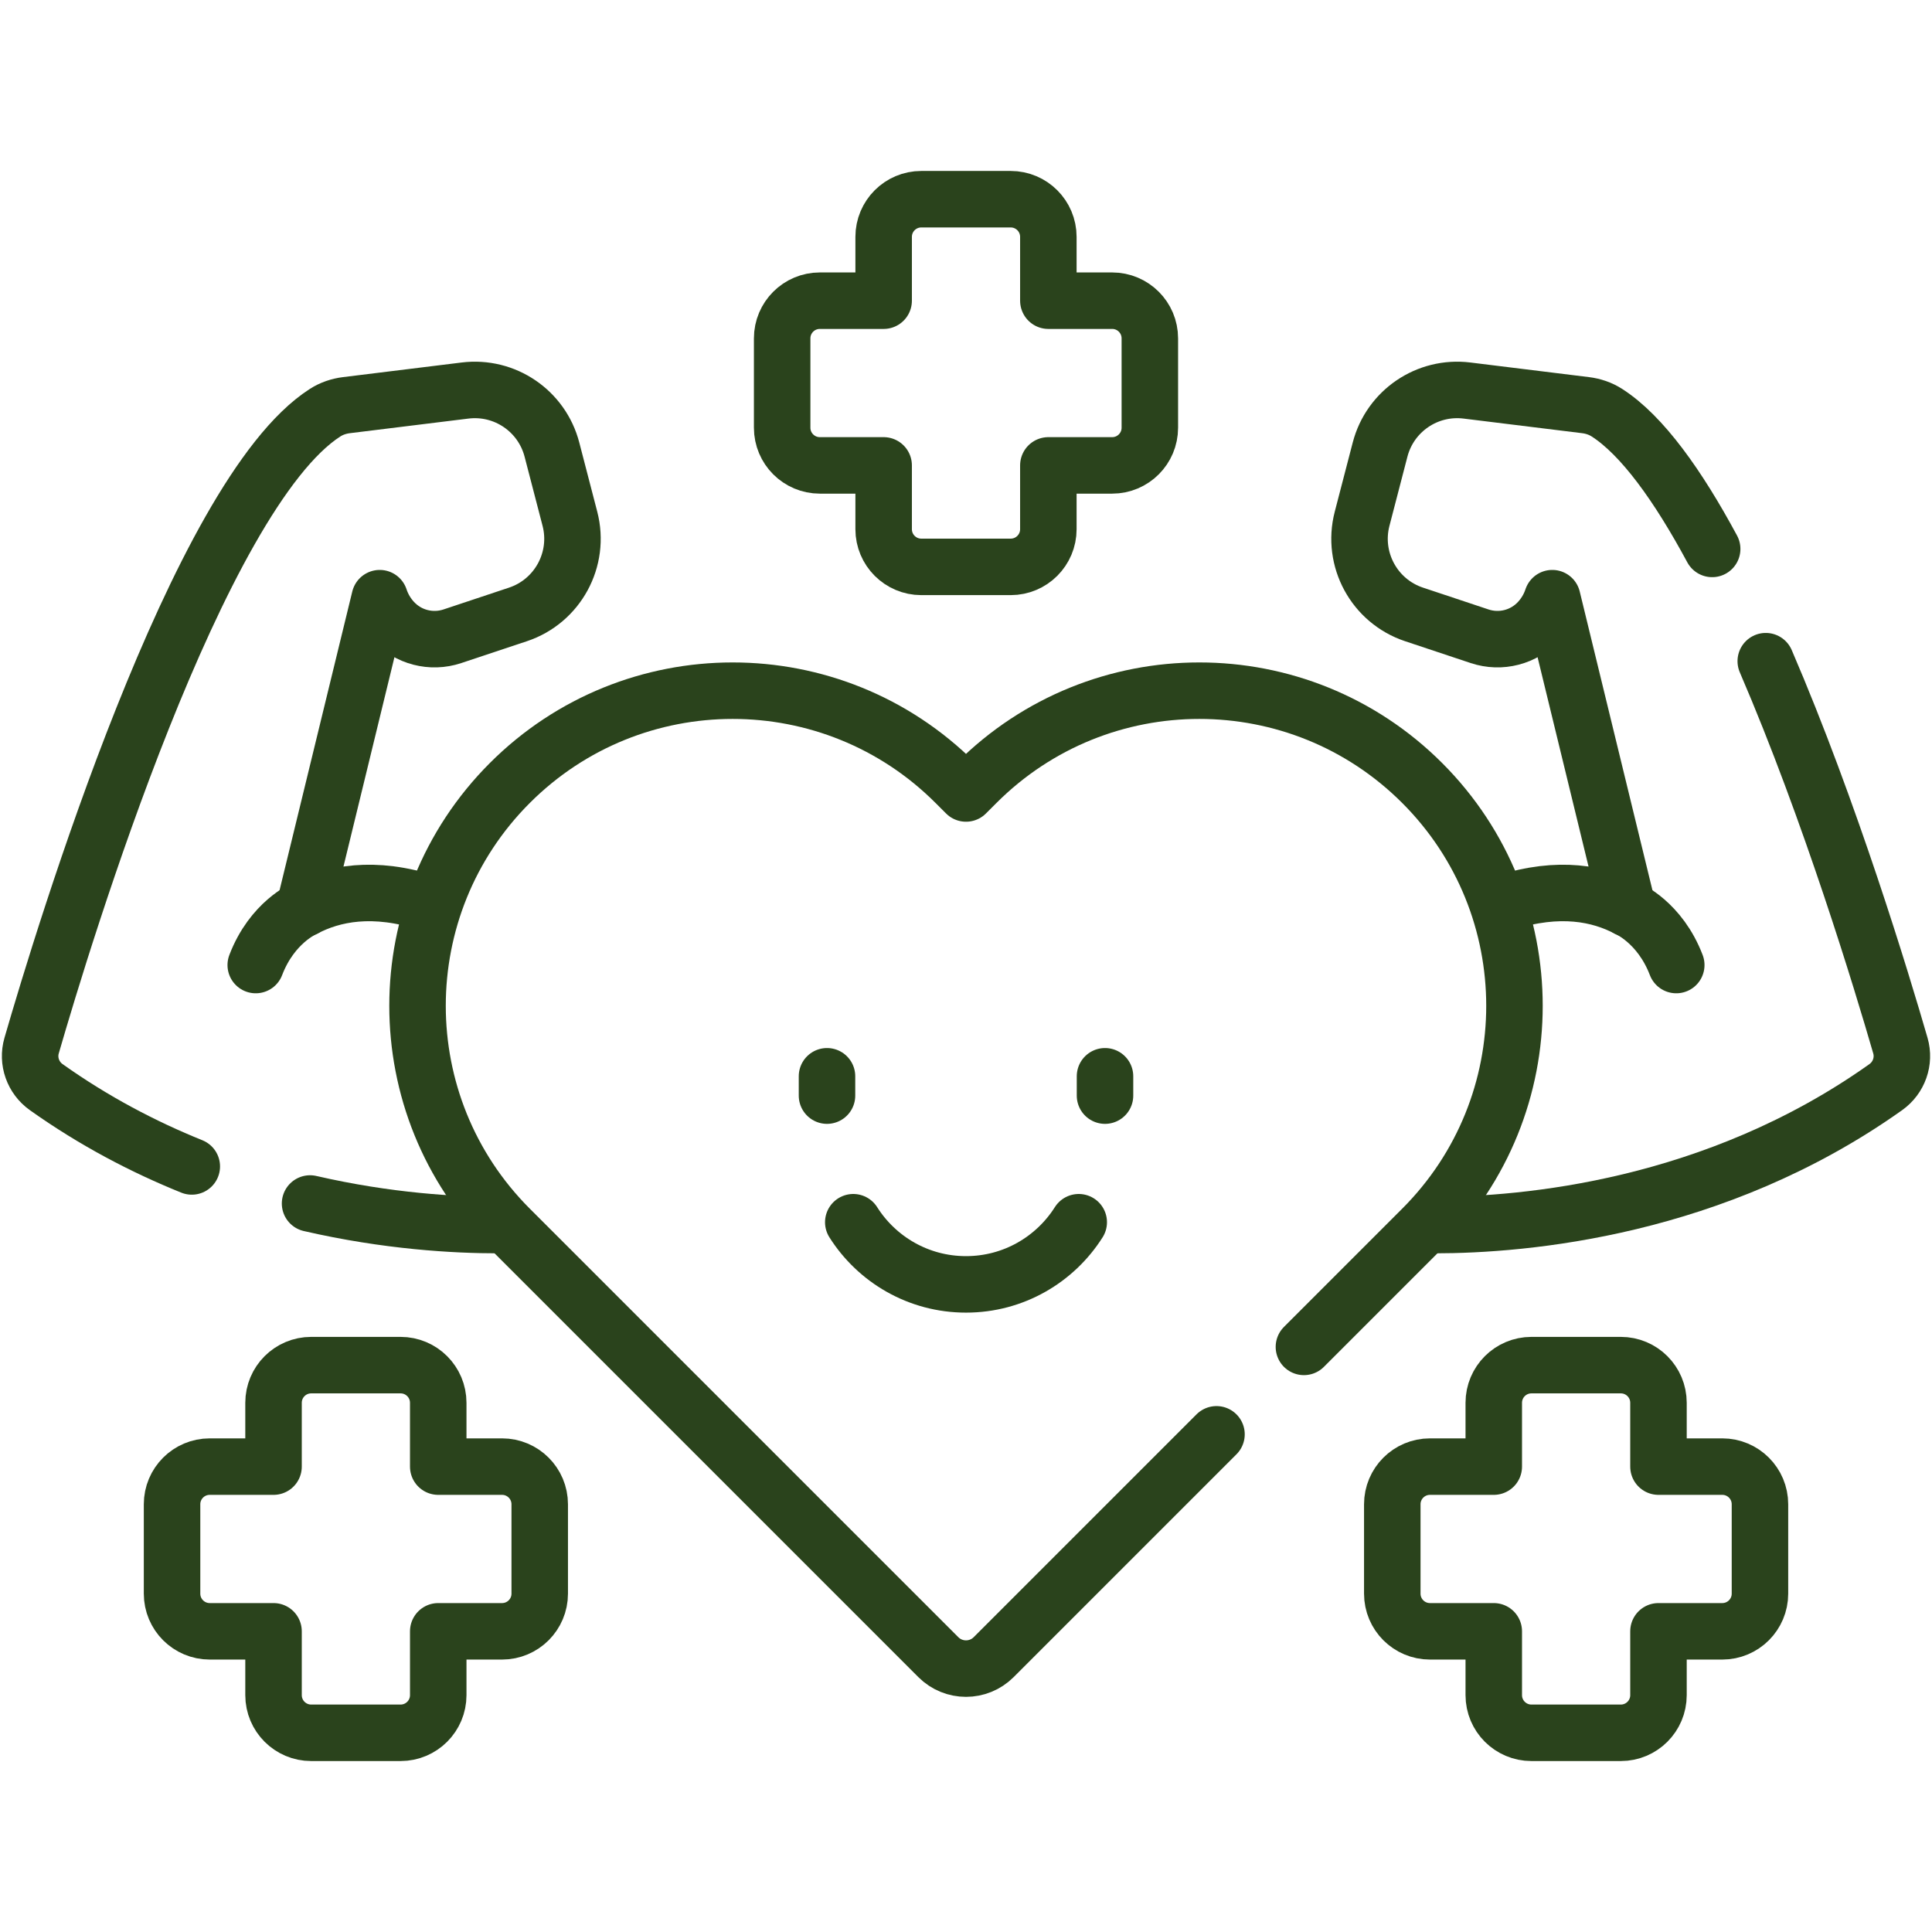
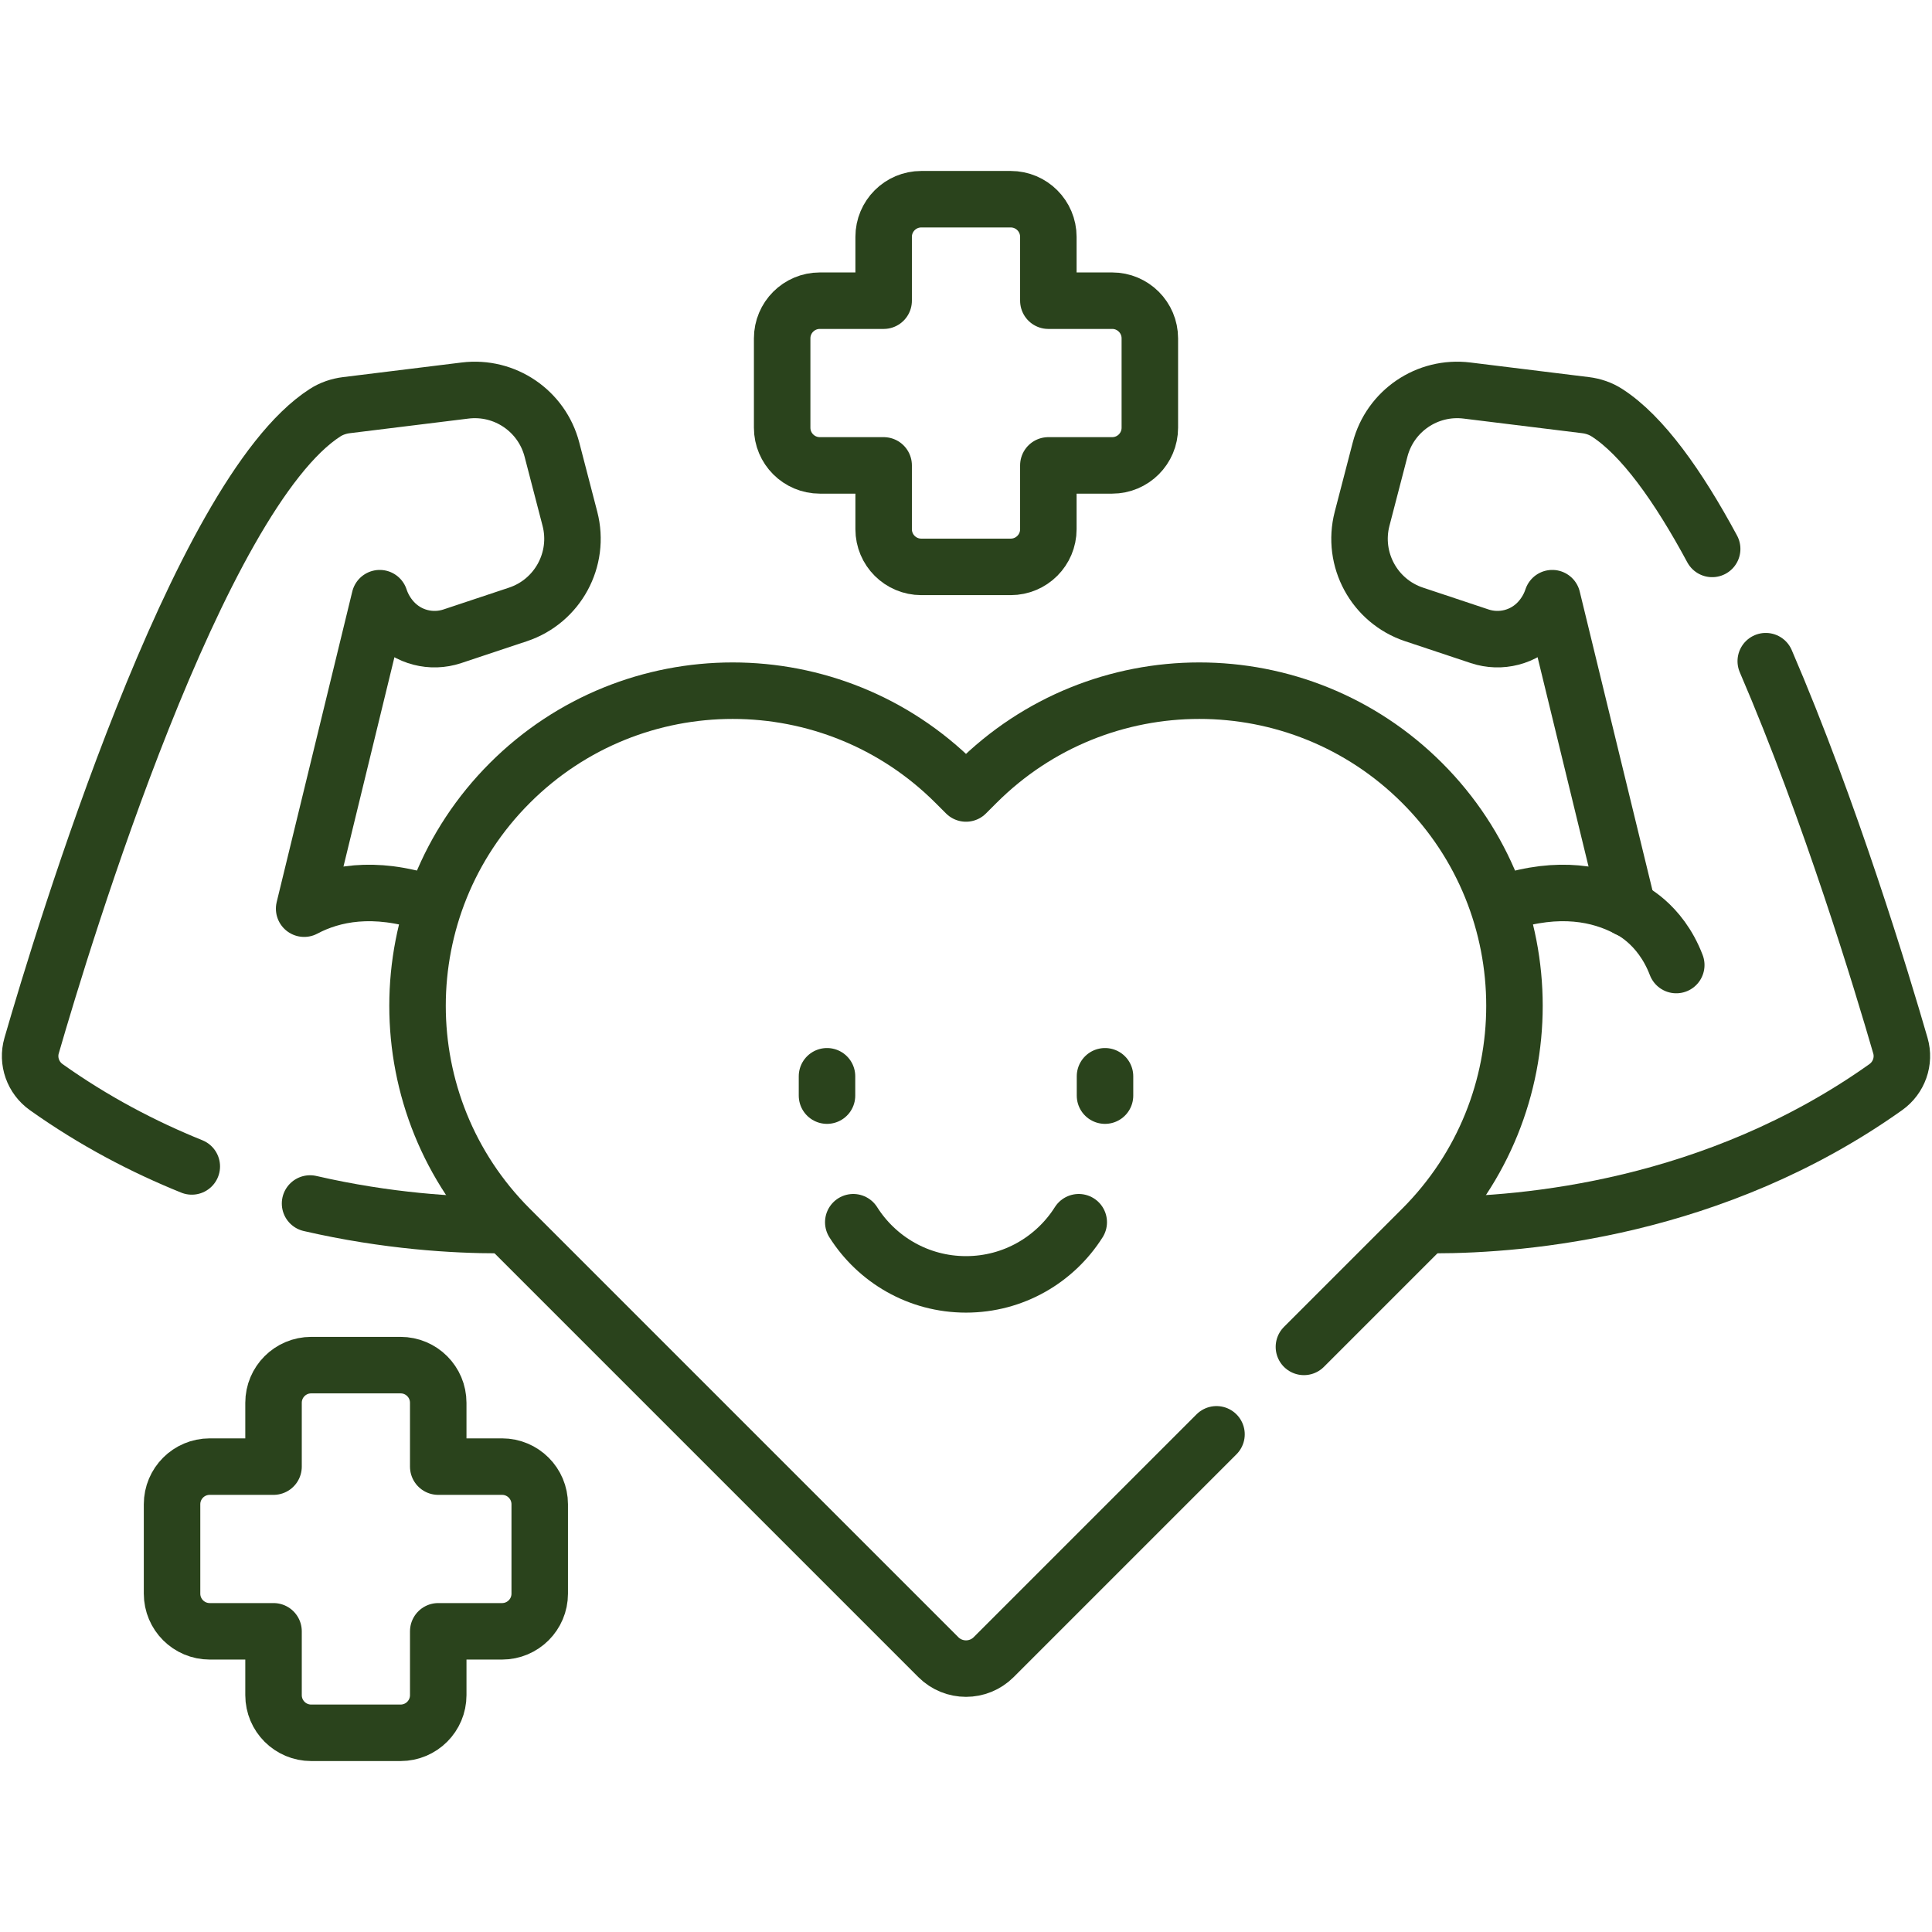
<svg xmlns="http://www.w3.org/2000/svg" fill="none" viewBox="0 0 513 513" height="513" width="513">
  <g clip-path="url(#clip0_224_187)">
    <path stroke-linejoin="round" stroke-linecap="round" stroke-miterlimit="10" stroke-width="15" stroke="#2A431C" d="M380.883 325.295C404.827 325.287 455.338 320.923 500.723 288.667C504.224 286.179 505.8 281.768 504.606 277.642C499.738 260.819 486.027 215.428 468.858 175.561" />
    <path stroke-linejoin="round" stroke-linecap="round" stroke-miterlimit="10" stroke-width="15" stroke="#2A431C" d="M454.629 145.755C445.587 128.97 436.067 115.607 426.68 109.58C424.974 108.484 423.025 107.827 421.013 107.579L389.523 103.699C378.98 102.398 369.117 109.105 366.447 119.387L361.676 137.744C358.879 148.519 364.906 159.623 375.465 163.145L392.888 168.947C398.481 170.809 404.643 169.216 408.621 164.872C410.259 163.085 411.448 161.021 412.173 158.83L432.243 241.278C424.759 237.306 414.023 235.052 399.583 239.707" />
    <path stroke-linejoin="round" stroke-linecap="round" stroke-miterlimit="10" stroke-width="15" stroke="#2A431C" d="M432.242 241.279C432.242 241.279 440.746 244.855 445.095 256.247" />
    <path stroke-linejoin="round" stroke-linecap="round" stroke-miterlimit="10" stroke-width="15" stroke="#2A431C" d="M113.87 239.856C99.202 235.007 88.321 237.266 80.759 241.279L100.829 158.831C101.554 161.022 102.743 163.086 104.381 164.873C108.359 169.217 114.521 170.81 120.114 168.948L137.537 163.146C148.095 159.624 154.122 148.52 151.326 137.745L146.555 119.388C143.886 109.106 134.023 102.399 123.479 103.7L91.989 107.58C89.976 107.828 88.028 108.485 86.321 109.581C52.498 131.299 16.913 248.206 8.395 277.641C7.201 281.767 8.777 286.178 12.278 288.666C24.991 297.701 38.106 304.546 50.926 309.721" />
    <path stroke-linejoin="round" stroke-linecap="round" stroke-miterlimit="10" stroke-width="15" stroke="#2A431C" d="M82.329 319.563C102.9 324.3 120.804 325.304 132.375 325.293" />
    <path stroke-linejoin="round" stroke-linecap="round" stroke-miterlimit="10" stroke-width="15" stroke="#2A431C" d="M346.228 357.638L377.625 326.241C410.303 293.563 410.303 240.582 377.625 207.904C344.947 175.226 291.966 175.226 259.288 207.904L256.501 210.691L253.713 207.904C221.035 175.226 168.054 175.226 135.376 207.904C102.698 240.582 102.698 293.563 135.376 326.241L249.154 440.019C253.211 444.076 259.79 444.076 263.848 440.019L323.014 380.853" />
    <path stroke-linejoin="round" stroke-linecap="round" stroke-miterlimit="10" stroke-width="15" stroke="#2A431C" d="M295.314 79.841H278.367V62.894C278.367 57.371 273.89 52.894 268.367 52.894H244.633C239.11 52.894 234.633 57.371 234.633 62.894V79.841H217.686C212.163 79.841 207.686 84.318 207.686 89.841V113.575C207.686 119.098 212.163 123.575 217.686 123.575H234.633V140.522C234.633 146.045 239.11 150.522 244.633 150.522H268.367C273.89 150.522 278.367 146.045 278.367 140.522V123.575H295.314C300.837 123.575 305.314 119.098 305.314 113.575V89.841C305.314 84.318 300.837 79.841 295.314 79.841Z" />
-     <path stroke-linejoin="round" stroke-linecap="round" stroke-miterlimit="10" stroke-width="15" stroke="#2A431C" d="M80.759 241.279C80.759 241.279 72.255 244.855 67.906 256.247" />
    <path stroke-linejoin="round" stroke-linecap="round" stroke-miterlimit="10" stroke-width="15" stroke="#2A431C" d="M226.568 324.534C232.843 334.45 243.897 341.038 256.501 341.038C269.105 341.038 280.159 334.45 286.434 324.534" />
    <path stroke-linejoin="round" stroke-linecap="round" stroke-miterlimit="10" stroke-width="15" stroke="#2A431C" d="M219.592 285.782V290.917" />
    <path stroke-linejoin="round" stroke-linecap="round" stroke-miterlimit="10" stroke-width="15" stroke="#2A431C" d="M293.411 285.782V290.917" />
    <path stroke-linejoin="round" stroke-linecap="round" stroke-miterlimit="10" stroke-width="15" stroke="#2A431C" d="M133.311 389.426H116.364V372.479C116.364 366.956 111.887 362.479 106.364 362.479H82.631C77.108 362.479 72.631 366.956 72.631 372.479V389.426H55.684C50.161 389.426 45.684 393.903 45.684 399.426V423.16C45.684 428.683 50.161 433.16 55.684 433.16H72.631V450.107C72.631 455.63 77.108 460.107 82.631 460.107H106.365C111.888 460.107 116.365 455.63 116.365 450.107V433.16H133.312C138.835 433.16 143.312 428.683 143.312 423.16V399.426C143.311 393.903 138.834 389.426 133.311 389.426Z" />
-     <path stroke-linejoin="round" stroke-linecap="round" stroke-miterlimit="10" stroke-width="15" stroke="#2A431C" d="M457.319 389.426H440.372V372.479C440.372 366.956 435.895 362.479 430.372 362.479H406.638C401.115 362.479 396.638 366.956 396.638 372.479V389.426H379.691C374.168 389.426 369.691 393.903 369.691 399.426V423.16C369.691 428.683 374.168 433.16 379.691 433.16H396.638V450.107C396.638 455.63 401.115 460.107 406.638 460.107H430.372C435.895 460.107 440.372 455.63 440.372 450.107V433.16H457.319C462.842 433.16 467.319 428.683 467.319 423.16V399.426C467.319 393.903 462.842 389.426 457.319 389.426Z" />
  </g>
  <defs>
    <clipPath id="clip0_224_187">
      <rect transform="translate(0.5 0.5)" fill="white" height="512.001" width="512.001" />
    </clipPath>
  </defs>
</svg>